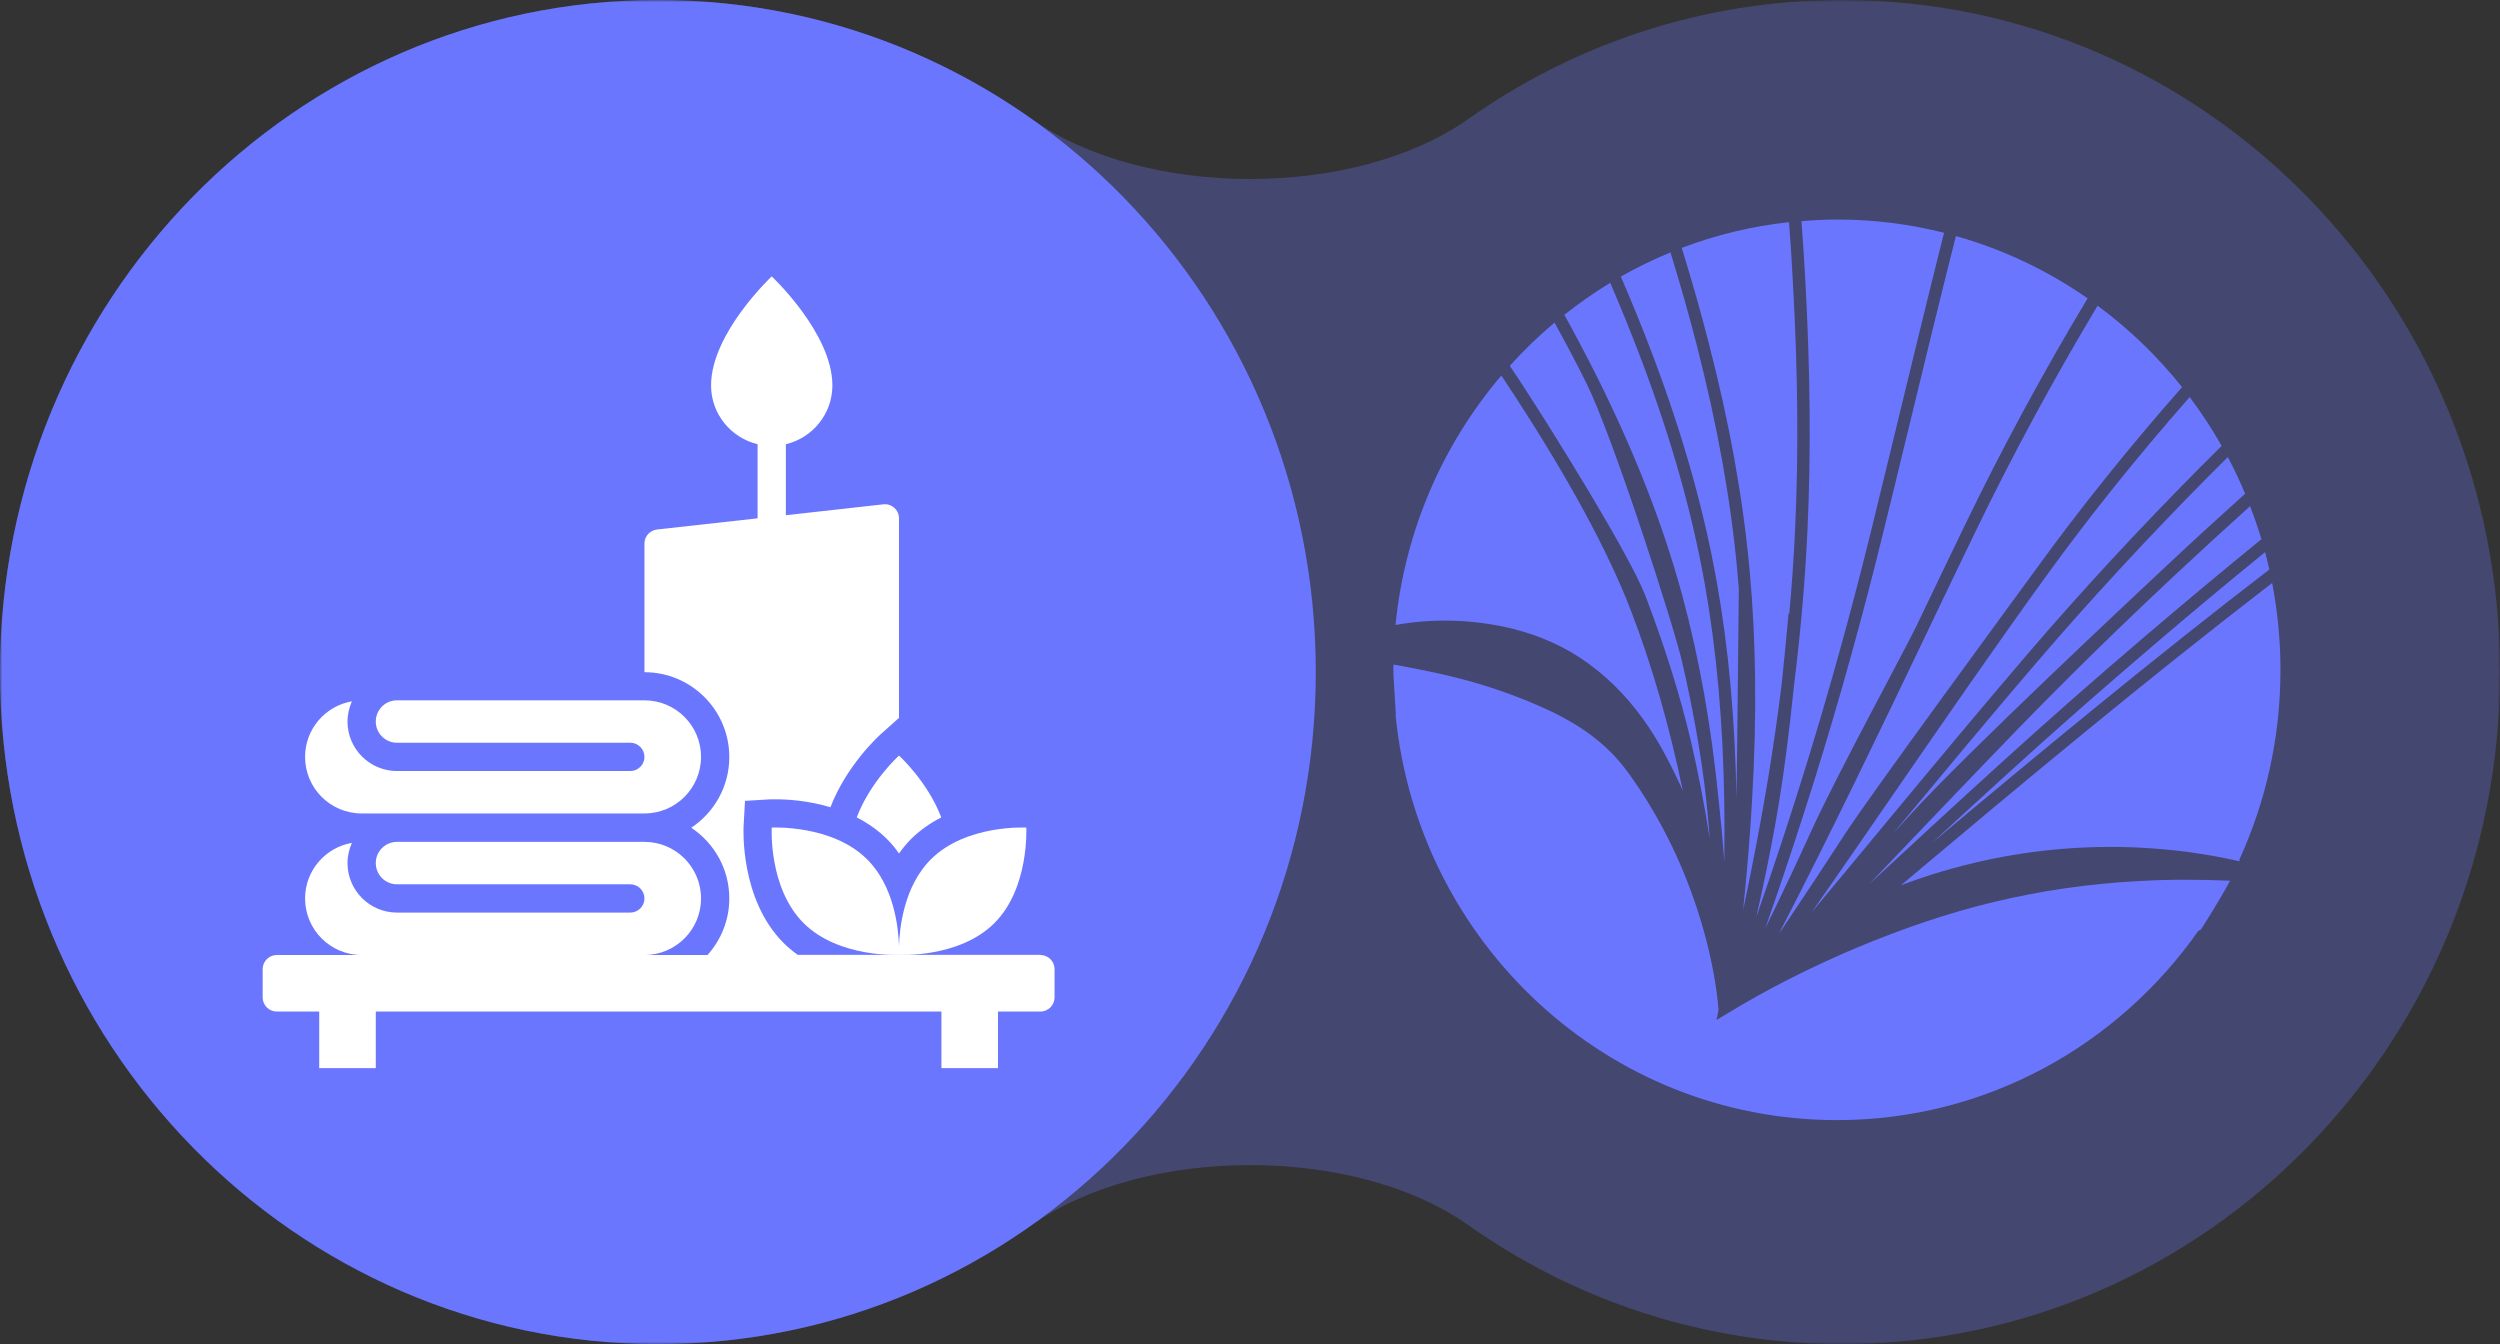
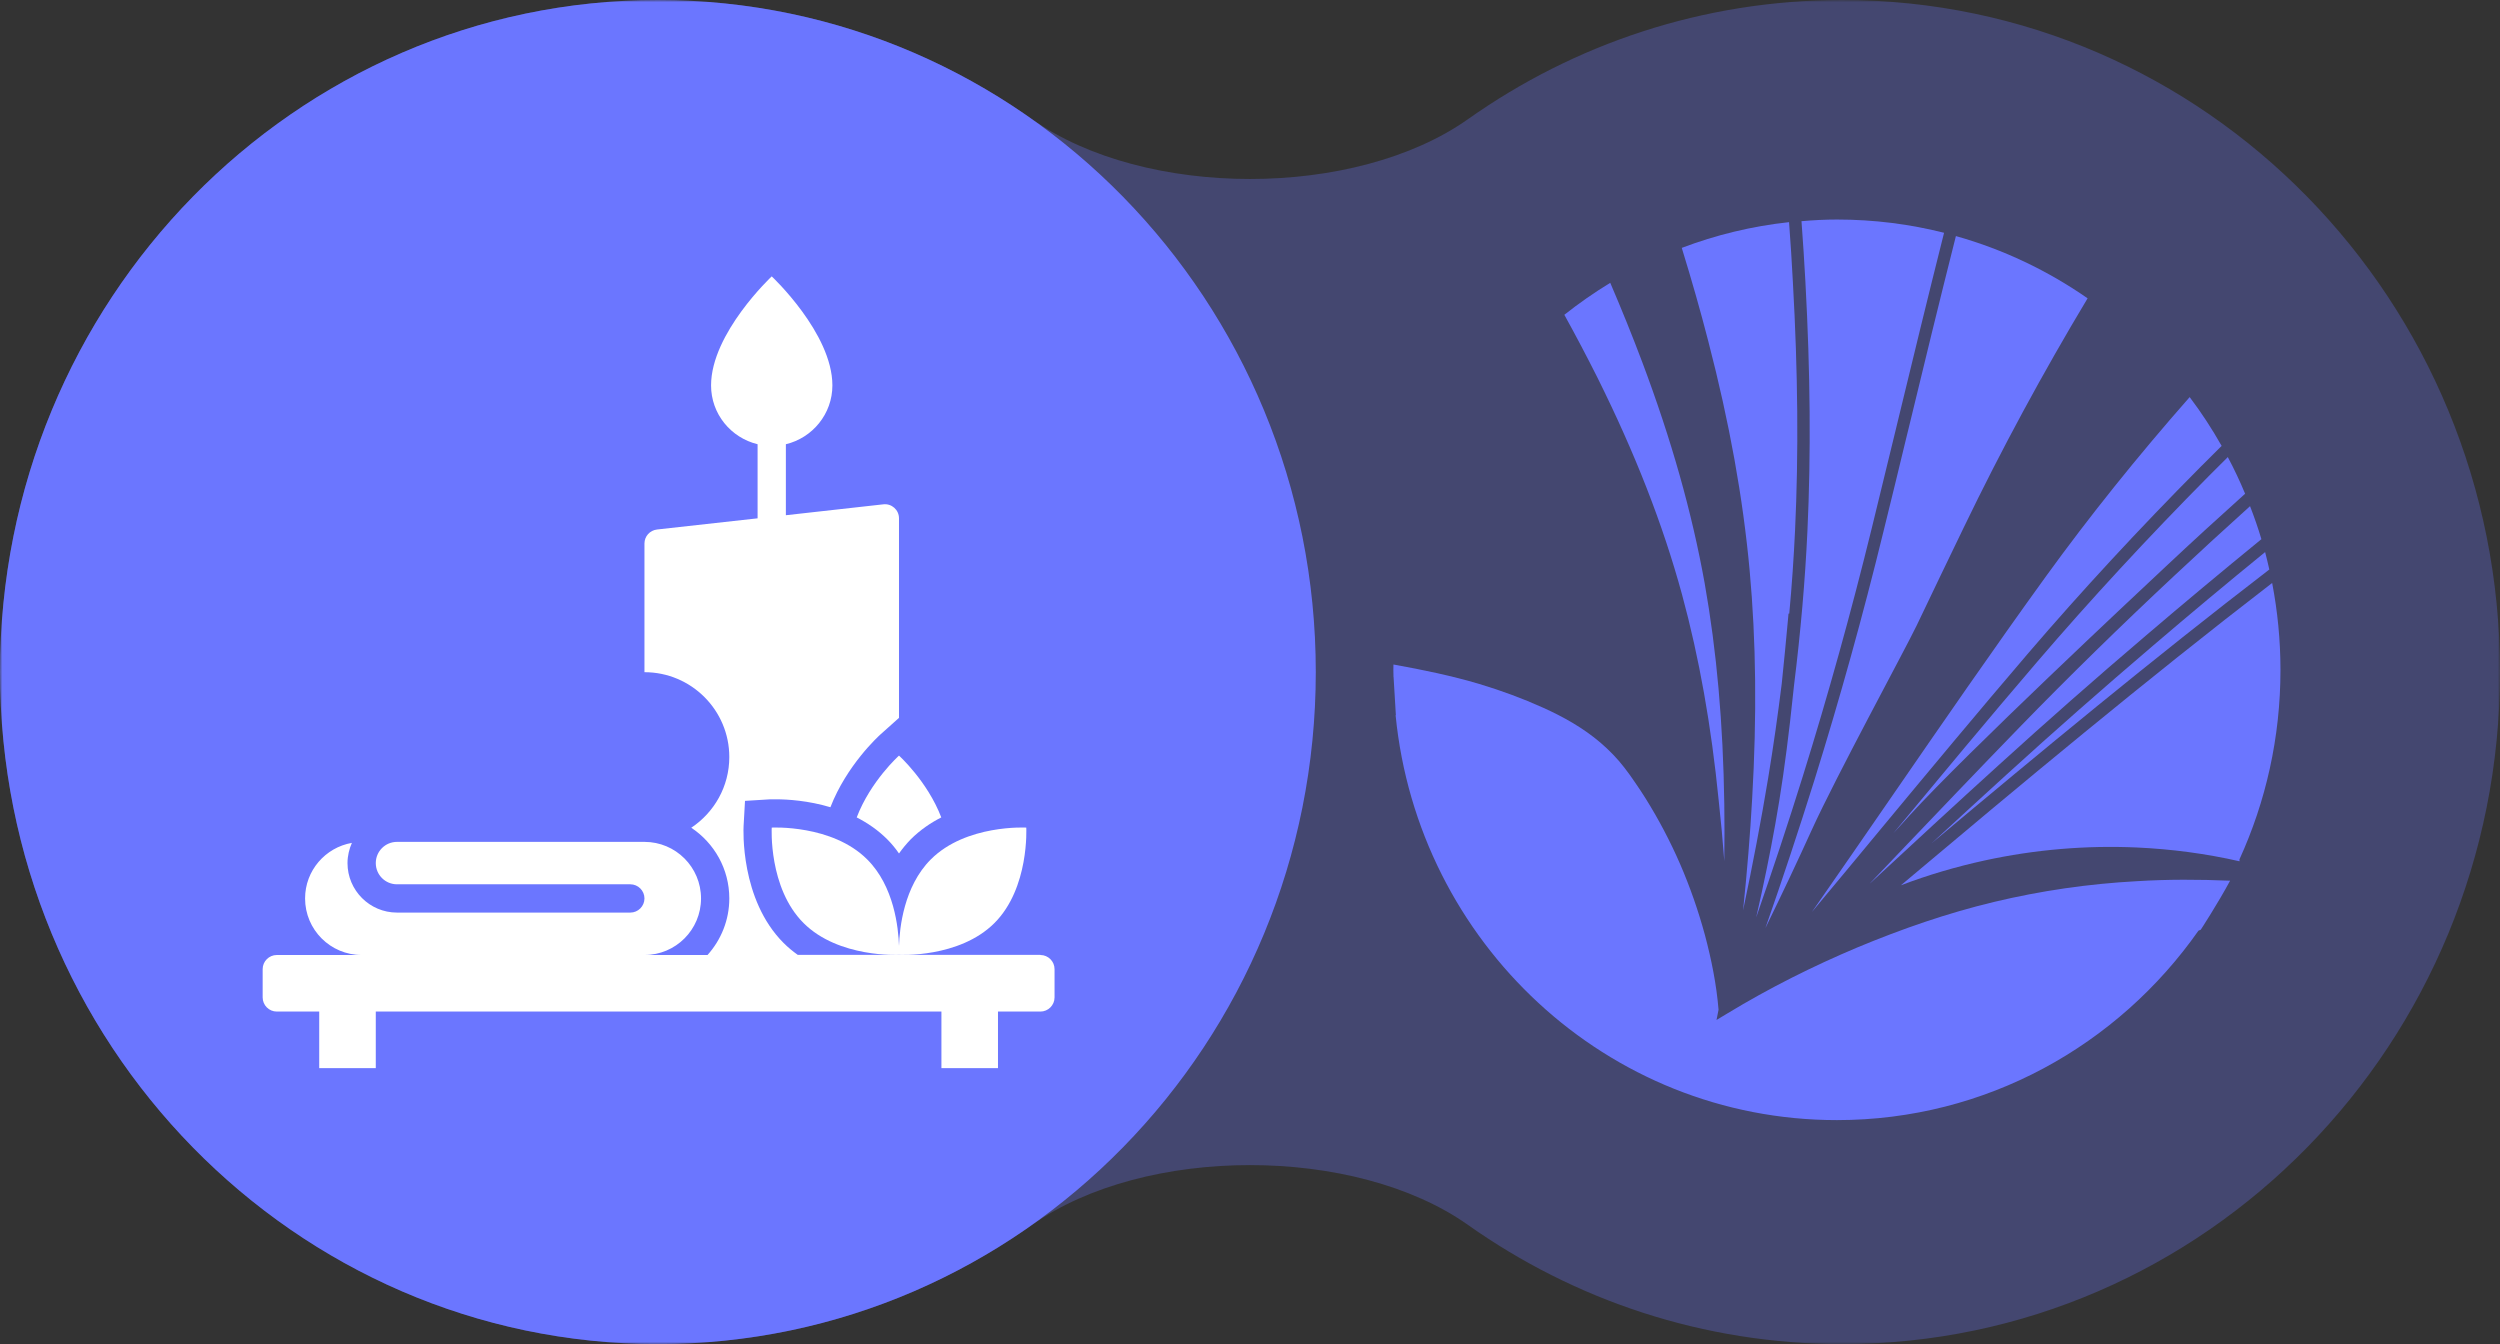
<svg xmlns="http://www.w3.org/2000/svg" width="558" height="300" viewBox="0 0 558 300" fill="none">
  <rect x="0" y="0" width="558" height="300" fill="#333333" stroke="none" />
  <g clip-path="url(#clip0_248_7)">
    <mask id="mask0_248_7" style="mask-type:luminance" maskUnits="userSpaceOnUse" x="0" y="0" width="558" height="300">
      <path d="M558 0H0V300H558V0Z" fill="white" />
    </mask>
    <g mask="url(#mask0_248_7)">
      <path opacity="0.3" fill-rule="evenodd" clip-rule="evenodd" d="M327.669 273.413C302.478 255.596 255.522 255.596 230.331 273.413C206.626 290.178 177.857 300 146.842 300C65.743 300 0 232.843 0 150C0 67.157 65.743 0 146.842 0C177.857 0 206.626 9.822 230.331 26.588C255.522 44.404 302.478 44.404 327.669 26.588C351.374 9.822 380.143 0 411.158 0C492.257 0 558 67.157 558 150C558 232.843 492.257 300 411.158 300C380.143 300 351.374 290.178 327.669 273.413Z" fill="#6B76FF" />
      <path d="M146.842 300C227.941 300 293.684 232.843 293.684 150C293.684 67.157 227.941 0 146.842 0C65.743 0 0 67.157 0 150C0 232.843 65.743 300 146.842 300Z" fill="#6B76FF" />
    </g>
-     <path d="M333.076 139.401C339.142 140.397 345.223 142.388 350.73 145.605C356.223 148.838 361.097 153.25 365.035 158.244C367.027 160.726 368.762 163.376 370.346 166.072C370.754 166.762 371.086 167.405 371.433 168.033L372.489 170.04C373.183 171.358 373.862 172.69 374.481 174.054C374.888 174.866 375.235 175.678 375.612 176.52C372.549 161.767 368.732 148.547 364.009 136.245C358.939 123.07 350.172 106.908 337.995 88.218C337.044 86.747 336.094 85.307 335.098 83.821C322.121 99.08 313.566 118.306 311.483 139.493C312.615 139.294 313.777 139.125 314.909 138.972C320.884 138.252 327.01 138.374 333.076 139.401Z" fill="#6B76FF" />
    <path d="M375.431 132.707C379.264 146.816 381.95 161.891 383.625 178.788C384.108 183.139 384.515 187.582 384.862 192.177C384.922 187.811 384.922 183.598 384.862 179.477C384.606 161.477 383.172 145.361 380.486 130.21C377.649 114.4 373.093 98.222 366.514 80.727C364.371 75.028 362.002 69.176 359.407 63.125C355.846 65.3 352.42 67.675 349.161 70.264C351.787 75.013 354.231 79.67 356.51 84.205C364.959 101.179 371.161 117.05 375.431 132.707Z" fill="#6B76FF" />
-     <path d="M367.343 133.197C371.704 144.687 374.978 155.165 377.377 165.261C379.007 172.262 380.41 179.508 381.617 187.199C381.451 185.131 381.285 183.078 381.089 181.086L380.893 179.11C380.742 177.685 380.561 176.322 380.41 174.943C379.309 166.441 377.709 157.571 375.476 147.858C373.605 139.662 359.934 97.227 354.049 85.446C351.861 81.049 349.492 76.576 346.972 72.01C343.411 74.983 340.092 78.215 336.983 81.647C338.115 83.347 339.217 84.986 340.303 86.671C346.158 95.664 363.721 123.699 367.343 133.197Z" fill="#6B76FF" />
-     <path d="M383.156 129.734C385.827 144.655 387.26 160.496 387.577 178.144C387.713 171.587 388.105 131.388 388.105 131.388C387.999 130.117 387.894 128.83 387.773 127.574C386.324 111.565 383.322 94.974 378.674 76.866C376.999 70.325 375.038 63.477 372.85 56.338C369.017 57.916 365.335 59.708 361.774 61.73C364.445 67.919 366.875 73.909 369.062 79.731C375.702 97.409 380.304 113.756 383.156 129.734Z" fill="#6B76FF" />
    <path d="M425.482 97.732C423.792 104.733 422.102 111.734 420.367 118.72C415.84 137.272 410.649 155.947 404.946 174.223C401.52 185.161 397.884 196.161 394.036 207.145C394.066 207.053 394.112 206.992 394.157 206.9C397.899 199.24 401.249 192.147 404.372 185.268C409.774 173.365 425.195 145.039 427.791 139.631C431.276 132.354 434.747 125.078 438.293 117.77C446.712 100.306 456.022 83.132 465.951 66.587C457.079 60.413 447.18 55.68 436.557 52.692C432.921 67.062 429.45 81.371 426.04 95.465L425.482 97.732Z" fill="#6B76FF" />
    <path d="M403.421 118.444C402.908 129.535 401.897 141.132 400.433 152.913C400.147 155.64 399.845 158.428 399.528 161.201C398.547 169.673 397.476 177.133 396.239 183.981C395.077 190.492 393.688 197.309 391.983 204.755C395.635 194.307 399.09 183.813 402.35 173.38C408.038 155.134 413.214 136.506 417.741 118.046C419.566 110.585 421.377 103.109 423.203 95.618L423.384 94.852C426.809 80.727 430.28 66.388 433.916 51.957C426.281 50.026 418.269 49 410.03 49C407.359 49 404.719 49.138 402.093 49.368C402.44 53.994 402.727 58.498 402.968 62.925C404.07 83.163 404.221 101.316 403.421 118.444Z" fill="#6B76FF" />
-     <path d="M430.521 140.305L430.265 140.857C419.657 163.024 408.763 185.759 397.054 208.401C397.31 208.033 397.567 207.681 397.808 207.313C402.682 200.052 407.39 192.959 411.766 186.203C417.364 177.532 448.87 134.714 454.468 126.993C464.306 113.419 475.231 99.816 487.03 86.411C481.583 79.548 475.231 73.435 468.184 68.227C458.346 84.665 449.111 101.7 440.752 119.011C437.342 126.043 433.947 133.166 430.521 140.305Z" fill="#6B76FF" />
    <path d="M422.146 177.93C416.306 186.386 410.422 194.95 404.416 203.559C409.561 197.37 414.677 191.258 419.656 185.206L419.822 185.007C430.505 172.123 441.55 158.826 452.747 145.743C464.592 131.925 477.478 117.999 491.073 104.304C492.673 102.726 494.257 101.117 495.871 99.524C493.729 95.74 491.345 92.079 488.734 88.632C477.116 101.837 466.357 115.242 456.655 128.646C444.9 144.901 433.327 161.706 422.146 177.93Z" fill="#6B76FF" />
    <path d="M447.995 172.767C442.382 177.868 436.724 183.062 431.11 188.24C455.525 167.758 480.588 147.03 506.254 127.314L506.511 127.115C506.224 125.812 505.907 124.51 505.575 123.223C497.02 130.194 488.66 137.18 480.648 144.027C469.376 153.648 458.392 163.3 447.995 172.767Z" fill="#6B76FF" />
    <path d="M450.726 162.366C441.537 171.833 432.257 181.561 423.294 190.952L422.389 191.902C420.699 193.679 419.009 195.441 417.304 197.233C417.394 197.141 417.485 197.064 417.59 196.988C426.855 188.409 436.437 179.539 446.169 170.715C456.581 161.247 467.581 151.55 478.883 141.929C487.182 134.836 495.858 127.605 504.745 120.344C504.006 117.847 503.146 115.396 502.21 112.975C496.446 118.168 490.803 123.346 485.341 128.463C473.36 139.662 461.696 151.075 450.726 162.366Z" fill="#6B76FF" />
    <path d="M454.816 147.582C443.861 160.358 433.072 173.365 422.615 185.957C423.309 185.207 424.003 184.441 424.713 183.675L426.312 181.898C439.108 167.88 476.831 132.599 483.455 126.395C489.174 121.018 495.073 115.625 501.109 110.202C499.947 107.398 498.665 104.687 497.246 102.021C495.813 103.446 494.394 104.855 492.991 106.265C479.456 119.93 466.615 133.825 454.816 147.582Z" fill="#6B76FF" />
    <path d="M390.52 127.314C391.968 143.124 392.149 159.807 391.078 178.328C390.64 186.187 389.976 194.337 389.056 203.192C391.229 192.897 393.1 183.077 394.669 173.579C395.846 166.44 396.842 159.378 397.687 152.576C398.2 147.765 398.638 142.94 399.09 138.145L399.196 136.95L399.362 136.965C399.95 130.684 400.373 124.403 400.66 118.306C401.459 101.286 401.308 83.193 400.177 63.063C399.95 58.667 399.664 54.209 399.317 49.582C390.987 50.486 382.96 52.447 375.37 55.327C377.603 62.573 379.58 69.513 381.285 76.146C386.038 94.438 389.041 111.182 390.52 127.314Z" fill="#6B76FF" />
    <path d="M476.951 196.681C466.177 197.263 455.509 198.81 445.082 201.307C434.656 203.804 424.501 207.328 414.572 211.464C404.643 215.646 394.881 220.533 385.495 226.232L383.126 227.657L383.579 225.374V225.359C383.126 219.783 381.995 214.16 380.546 208.722C379.067 203.268 377.211 197.952 374.993 192.835C372.76 187.703 370.165 182.786 367.237 178.113C366.498 176.949 365.759 175.8 364.959 174.666L363.812 173.012C363.374 172.445 362.967 171.863 362.575 171.357C360.99 169.289 359.165 167.436 357.263 165.796C353.355 162.457 348.964 160.006 344.407 157.953C339.866 155.9 335.128 154.153 330.148 152.652C324.052 150.844 317.654 149.512 311.015 148.317C311.015 148.73 311 149.113 311 149.527C311 150.063 311.03 150.584 311.03 151.105H311.045L311.558 159.638C311.543 159.638 311.513 159.638 311.498 159.638C316.492 210.392 358.682 250.008 410 250.008C443.302 250.008 472.756 233.31 490.697 207.726L491.21 207.512C491.21 207.512 494.997 201.706 497.759 196.573C490.802 196.282 483.861 196.252 476.951 196.681Z" fill="#6B76FF" />
    <path d="M509.001 149.528C509.001 142.894 508.352 136.414 507.145 130.118C478.777 151.948 451.119 175.019 424.275 197.601C430.371 195.272 436.679 193.434 443.046 192.04C454.197 189.619 465.62 188.654 476.937 189.159C484.647 189.512 492.358 190.523 499.857 192.239C499.872 192.101 499.872 191.948 499.842 191.825C505.712 178.972 509.001 164.648 509.001 149.528Z" fill="#6B76FF" />
    <path d="M200.657 211.137C200.53 207.128 199.583 197.817 193.555 191.82C185.727 183.993 172.25 184.719 172.25 184.719C172.25 184.719 171.493 198.164 179.352 206.023C187.179 213.851 200.657 213.125 200.657 213.125C200.657 213.125 214.102 213.883 221.961 206.023C229.789 198.196 229.063 184.719 229.063 184.719C229.063 184.719 215.617 183.961 207.758 191.82C201.73 197.849 200.783 207.128 200.657 211.137Z" fill="white" />
    <path d="M191.219 182.446C193.617 183.677 195.953 185.255 198.036 187.338C199.015 188.317 199.898 189.39 200.656 190.495C201.445 189.39 202.297 188.348 203.276 187.338C205.359 185.255 207.694 183.677 210.093 182.446C207 174.366 200.656 168.653 200.656 168.653C200.656 168.653 194.312 174.335 191.219 182.446Z" fill="white" />
    <path d="M232.219 213.125H178.058C176.953 212.336 175.911 211.484 174.901 210.474C165.18 200.753 165.937 185.034 165.969 184.372L166.285 178.754L171.934 178.406C171.934 178.406 172.408 178.406 173.228 178.406C175.785 178.406 180.393 178.69 185.348 180.174C188.978 170.8 196.048 164.361 196.458 163.982L200.656 160.226V115.692C200.656 113.798 199.015 112.346 197.153 112.567L175.406 114.997V99.153C181.34 97.733 185.79 92.398 185.79 86.023C185.79 74.376 172.25 61.688 172.25 61.688C172.25 61.688 158.71 74.376 158.71 86.023C158.71 92.398 163.128 97.701 169.094 99.153V115.692L146.653 118.185C145.043 118.374 143.844 119.7 143.844 121.31V150.032C154.291 150.032 162.781 158.522 162.781 168.969C162.781 175.566 159.404 181.342 154.291 184.75C159.404 188.159 162.781 193.935 162.781 200.532C162.781 205.392 160.919 209.811 157.921 213.157H143.844C150.819 213.157 156.469 207.507 156.469 200.532C156.469 193.556 150.819 187.907 143.844 187.907H88.609C85.99 187.907 83.875 190.021 83.875 192.641C83.875 195.261 85.99 197.375 88.609 197.375H140.688C142.423 197.375 143.844 198.796 143.844 200.532C143.844 202.268 142.423 203.688 140.688 203.688H88.609C82.518 203.688 77.562 198.733 77.562 192.641C77.562 191.031 77.941 189.516 78.541 188.128C72.607 189.169 68.094 194.314 68.094 200.532C68.094 207.507 73.743 213.157 80.719 213.157H61.781C60.045 213.157 58.625 214.577 58.625 216.313V222.625C58.625 224.361 60.045 225.782 61.781 225.782H71.25V238.407H83.875V225.782H210.125V238.407H222.75V225.782H232.219C233.955 225.782 235.375 224.361 235.375 222.625V216.313C235.375 214.577 233.955 213.157 232.219 213.157V213.125Z" fill="white" />
-     <path d="M80.719 181.562H143.844C150.819 181.562 156.469 175.913 156.469 168.938C156.469 161.962 150.819 156.312 143.844 156.312H88.609C85.99 156.312 83.875 158.427 83.875 161.047C83.875 163.667 85.99 165.781 88.609 165.781H140.688C142.423 165.781 143.844 167.202 143.844 168.938C143.844 170.673 142.423 172.094 140.688 172.094H88.609C82.518 172.094 77.562 167.138 77.562 161.047C77.562 159.437 77.941 157.922 78.541 156.533C72.607 157.575 68.094 162.72 68.094 168.938C68.094 175.913 73.743 181.562 80.719 181.562Z" fill="white" />
  </g>
  <defs>
    <clipPath id="clip0_248_7">
      <rect width="558" height="300" fill="white" />
    </clipPath>
  </defs>
</svg>